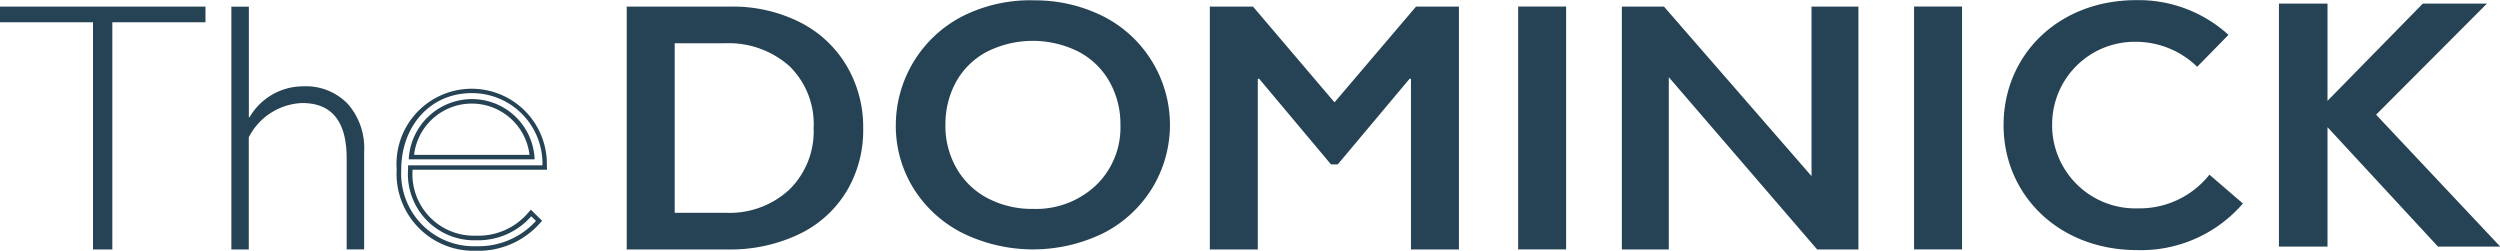
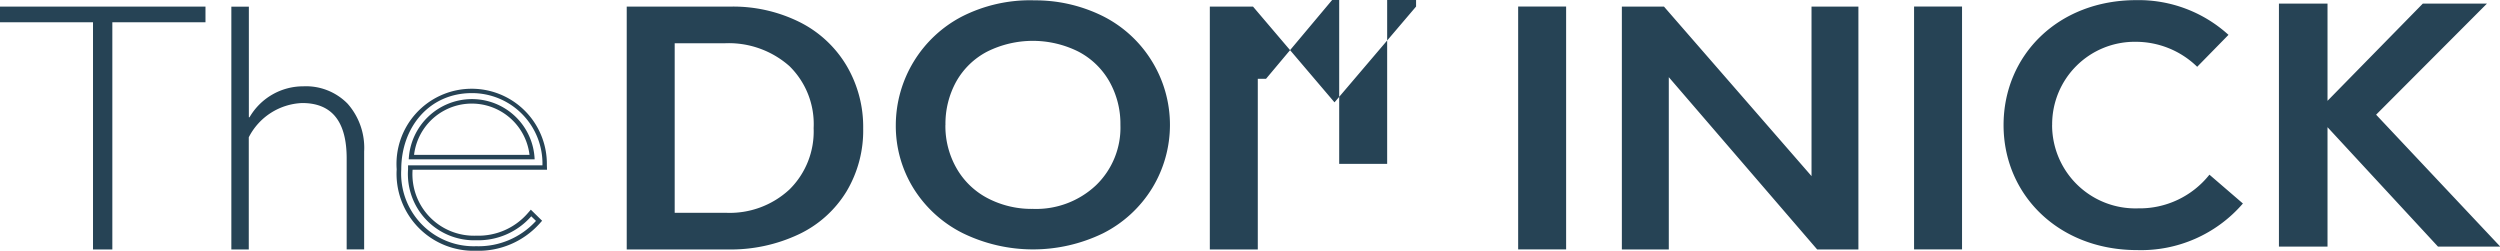
<svg xmlns="http://www.w3.org/2000/svg" width="162.656" height="16.312" viewBox="0 0 162.656 16.312">
  <defs>
    <style>
      .cls-1 {
        fill: #264355;
        fill-rule: evenodd;
      }
    </style>
  </defs>
-   <path id="TheDominick" class="cls-1" d="M1.647,28.648v1.018h6.06V44.45H8.965V29.666h6.06V28.648H1.647Zm16.2,0v7.2h0.045a4.038,4.038,0,0,1,3.5-2.013,3.788,3.788,0,0,1,2.88,1.131,4.334,4.334,0,0,1,1.076,3.111v6.368H24.211V38.523q0-3.6-2.891-3.6a4.078,4.078,0,0,0-3.478,2.228v7.3H16.708v-15.8h1.135ZM28.25,38.587h8.191a4.08,4.08,0,0,0-4.085-3.921,4.125,4.125,0,0,0-4.107,3.921m-0.044.39v0.26a4.312,4.312,0,0,0,4.438,4.614,4.591,4.591,0,0,0,3.577-1.559l0.309,0.3a5.056,5.056,0,0,1-3.886,1.646,4.724,4.724,0,0,1-4.88-5c0-2.73,1.811-4.961,4.593-4.961a4.588,4.588,0,0,1,4.593,4.7H28.206Zm0.391-.683h7.511a3.782,3.782,0,0,0-7.511,0m4.041,6.239a5.009,5.009,0,0,1-5.172-5.3,4.892,4.892,0,1,1,9.771-.27l0.011,0.3H28.5a4,4,0,0,0,4.135,4.289A4.252,4.252,0,0,0,35.985,42.1l0.209-.239,0.733,0.721-0.184.206a5.342,5.342,0,0,1-4.106,1.746m16.233-2.471a5.708,5.708,0,0,0,4.155-1.521,5.3,5.3,0,0,0,1.568-3.987,5.269,5.269,0,0,0-1.579-4.038,5.955,5.955,0,0,0-4.248-1.481H45.553V42.063h3.318Zm0.323-13.415a9.713,9.713,0,0,1,4.486,1.007,7.392,7.392,0,0,1,3.051,2.828,7.829,7.829,0,0,1,1.087,4.093,7.722,7.722,0,0,1-1.093,4.112,7.269,7.269,0,0,1-3.1,2.777,10.372,10.372,0,0,1-4.613.984H42.432v-15.8h6.762Zm13.973,7.7a5.53,5.53,0,0,0,.73,2.828,4.983,4.983,0,0,0,2.028,1.944,6.173,6.173,0,0,0,2.942.69,5.681,5.681,0,0,0,4.087-1.526,5.2,5.2,0,0,0,1.6-3.936,5.607,5.607,0,0,0-.722-2.834A4.948,4.948,0,0,0,71.8,31.567a6.645,6.645,0,0,0-5.908.006,4.911,4.911,0,0,0-2.017,1.946,5.674,5.674,0,0,0-.705,2.834m5.7-8.11a9.877,9.877,0,0,1,4.515,1.013,7.89,7.89,0,0,1,3.2,2.917,7.9,7.9,0,0,1,.031,8.292A7.943,7.943,0,0,1,73.418,43.4a10.421,10.421,0,0,1-9.136-.018,7.966,7.966,0,0,1-3.2-2.923,7.71,7.71,0,0,1-1.143-4.111,7.99,7.99,0,0,1,4.3-7.052,9.789,9.789,0,0,1,4.624-1.058m24.926,0.407-5.307,6.233L83.18,28.648H80.37v15.8h3.121v-11.1h0.093l4.669,5.566h0.441l4.669-5.566h0.093v11.1h3.121v-15.8H93.794Zm6.642,15.8h3.121v-15.8h-3.121v15.8Zm19.087-15.8V39.677l-9.6-11.029h-2.74v15.8h3.054V33.24l9.653,11.209h2.683v-15.8h-3.053Zm6.672,15.8h3.121v-15.8h-3.121v15.8Zm8.981-8.091a5.419,5.419,0,0,0,5.6,5.421,5.8,5.8,0,0,0,4.636-2.191l2.178,1.875A8.744,8.744,0,0,1,140.7,44.49c-5.1,0-8.687-3.591-8.687-8.131s3.536-8.131,8.64-8.131a8.688,8.688,0,0,1,5.994,2.259l-2.037,2.078a5.717,5.717,0,0,0-3.98-1.626,5.369,5.369,0,0,0-5.456,5.421m24.116-7.906-6.2,6.325V28.453h-3.161V44.264h3.161v-7.77l7.188,7.77h4.051l-8.078-8.583,7.212-7.228h-4.168Z" transform="translate(-1.656 -28.219)" />
+   <path id="TheDominick" class="cls-1" d="M1.647,28.648v1.018h6.06V44.45H8.965V29.666h6.06V28.648H1.647Zm16.2,0v7.2h0.045a4.038,4.038,0,0,1,3.5-2.013,3.788,3.788,0,0,1,2.88,1.131,4.334,4.334,0,0,1,1.076,3.111v6.368H24.211V38.523q0-3.6-2.891-3.6a4.078,4.078,0,0,0-3.478,2.228v7.3H16.708v-15.8h1.135ZM28.25,38.587h8.191a4.08,4.08,0,0,0-4.085-3.921,4.125,4.125,0,0,0-4.107,3.921m-0.044.39v0.26a4.312,4.312,0,0,0,4.438,4.614,4.591,4.591,0,0,0,3.577-1.559l0.309,0.3a5.056,5.056,0,0,1-3.886,1.646,4.724,4.724,0,0,1-4.88-5c0-2.73,1.811-4.961,4.593-4.961a4.588,4.588,0,0,1,4.593,4.7H28.206Zm0.391-.683h7.511a3.782,3.782,0,0,0-7.511,0m4.041,6.239a5.009,5.009,0,0,1-5.172-5.3,4.892,4.892,0,1,1,9.771-.27l0.011,0.3H28.5a4,4,0,0,0,4.135,4.289A4.252,4.252,0,0,0,35.985,42.1l0.209-.239,0.733,0.721-0.184.206a5.342,5.342,0,0,1-4.106,1.746m16.233-2.471a5.708,5.708,0,0,0,4.155-1.521,5.3,5.3,0,0,0,1.568-3.987,5.269,5.269,0,0,0-1.579-4.038,5.955,5.955,0,0,0-4.248-1.481H45.553V42.063h3.318Zm0.323-13.415a9.713,9.713,0,0,1,4.486,1.007,7.392,7.392,0,0,1,3.051,2.828,7.829,7.829,0,0,1,1.087,4.093,7.722,7.722,0,0,1-1.093,4.112,7.269,7.269,0,0,1-3.1,2.777,10.372,10.372,0,0,1-4.613.984H42.432v-15.8h6.762Zm13.973,7.7a5.53,5.53,0,0,0,.73,2.828,4.983,4.983,0,0,0,2.028,1.944,6.173,6.173,0,0,0,2.942.69,5.681,5.681,0,0,0,4.087-1.526,5.2,5.2,0,0,0,1.6-3.936,5.607,5.607,0,0,0-.722-2.834A4.948,4.948,0,0,0,71.8,31.567a6.645,6.645,0,0,0-5.908.006,4.911,4.911,0,0,0-2.017,1.946,5.674,5.674,0,0,0-.705,2.834m5.7-8.11a9.877,9.877,0,0,1,4.515,1.013,7.89,7.89,0,0,1,3.2,2.917,7.9,7.9,0,0,1,.031,8.292A7.943,7.943,0,0,1,73.418,43.4a10.421,10.421,0,0,1-9.136-.018,7.966,7.966,0,0,1-3.2-2.923,7.71,7.71,0,0,1-1.143-4.111,7.99,7.99,0,0,1,4.3-7.052,9.789,9.789,0,0,1,4.624-1.058m24.926,0.407-5.307,6.233L83.18,28.648H80.37v15.8h3.121v-11.1h0.093h0.441l4.669-5.566h0.093v11.1h3.121v-15.8H93.794Zm6.642,15.8h3.121v-15.8h-3.121v15.8Zm19.087-15.8V39.677l-9.6-11.029h-2.74v15.8h3.054V33.24l9.653,11.209h2.683v-15.8h-3.053Zm6.672,15.8h3.121v-15.8h-3.121v15.8Zm8.981-8.091a5.419,5.419,0,0,0,5.6,5.421,5.8,5.8,0,0,0,4.636-2.191l2.178,1.875A8.744,8.744,0,0,1,140.7,44.49c-5.1,0-8.687-3.591-8.687-8.131s3.536-8.131,8.64-8.131a8.688,8.688,0,0,1,5.994,2.259l-2.037,2.078a5.717,5.717,0,0,0-3.98-1.626,5.369,5.369,0,0,0-5.456,5.421m24.116-7.906-6.2,6.325V28.453h-3.161V44.264h3.161v-7.77l7.188,7.77h4.051l-8.078-8.583,7.212-7.228h-4.168Z" transform="translate(-1.656 -28.219)" />
</svg>